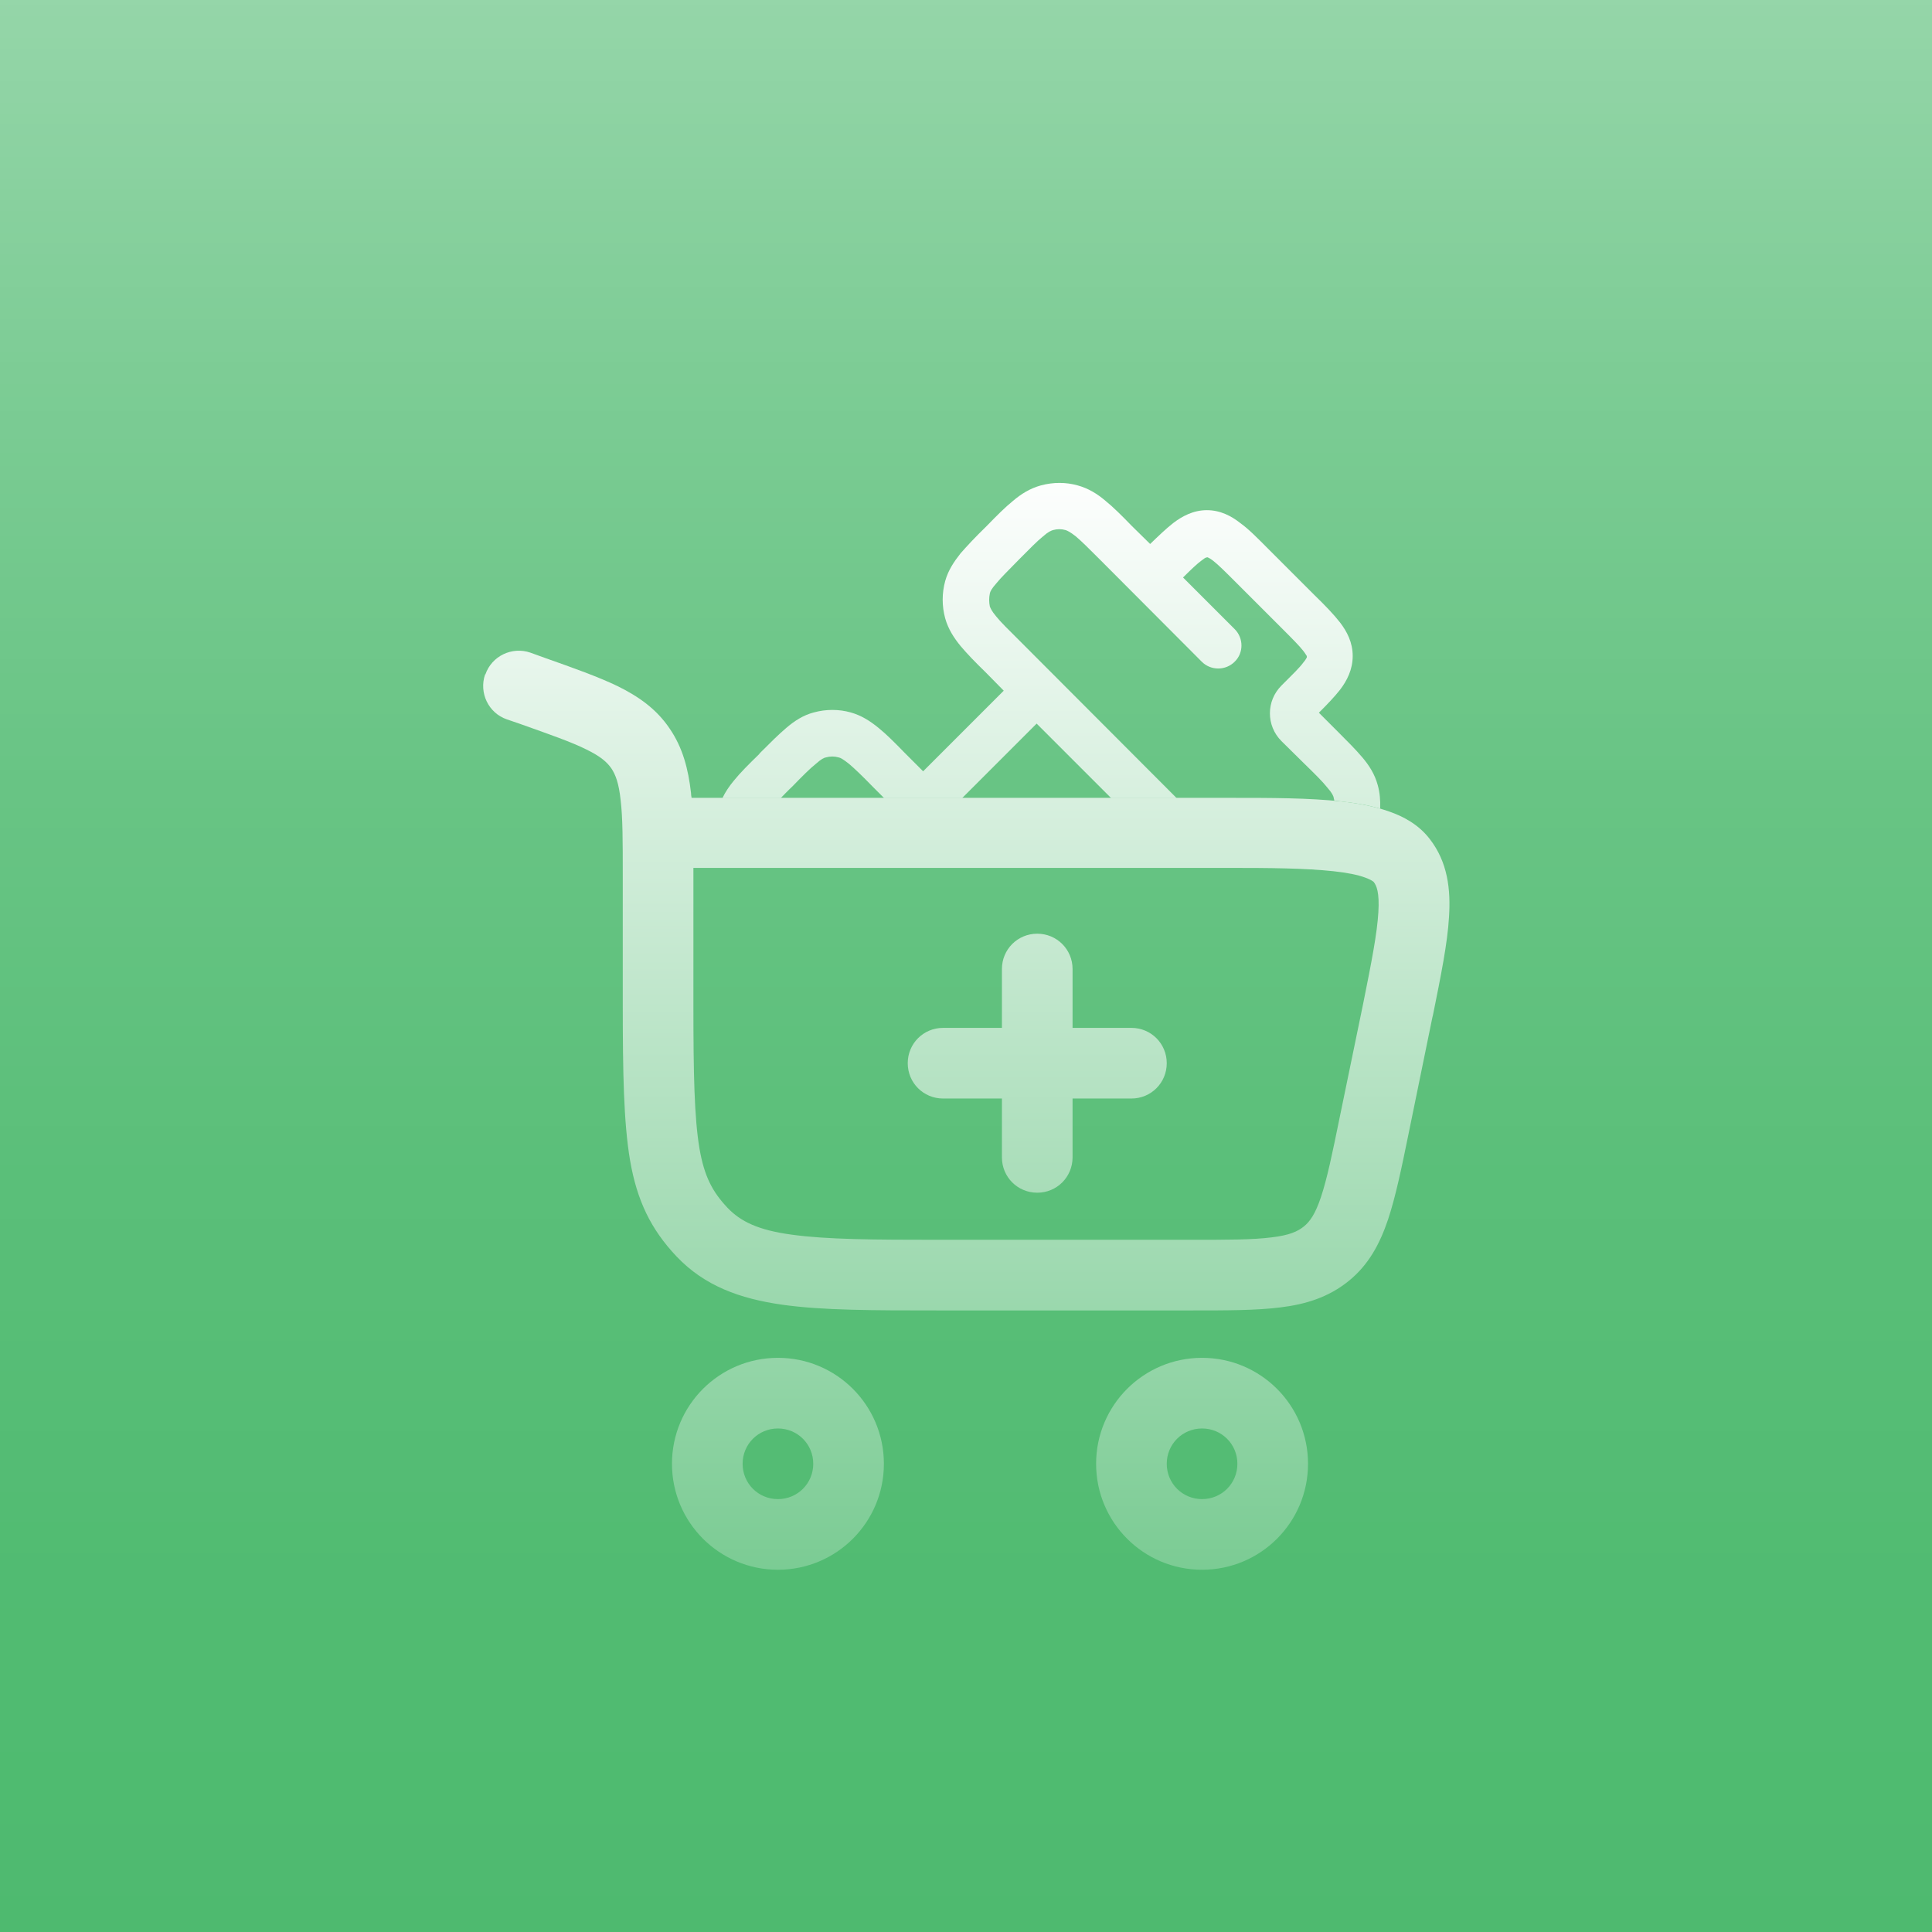
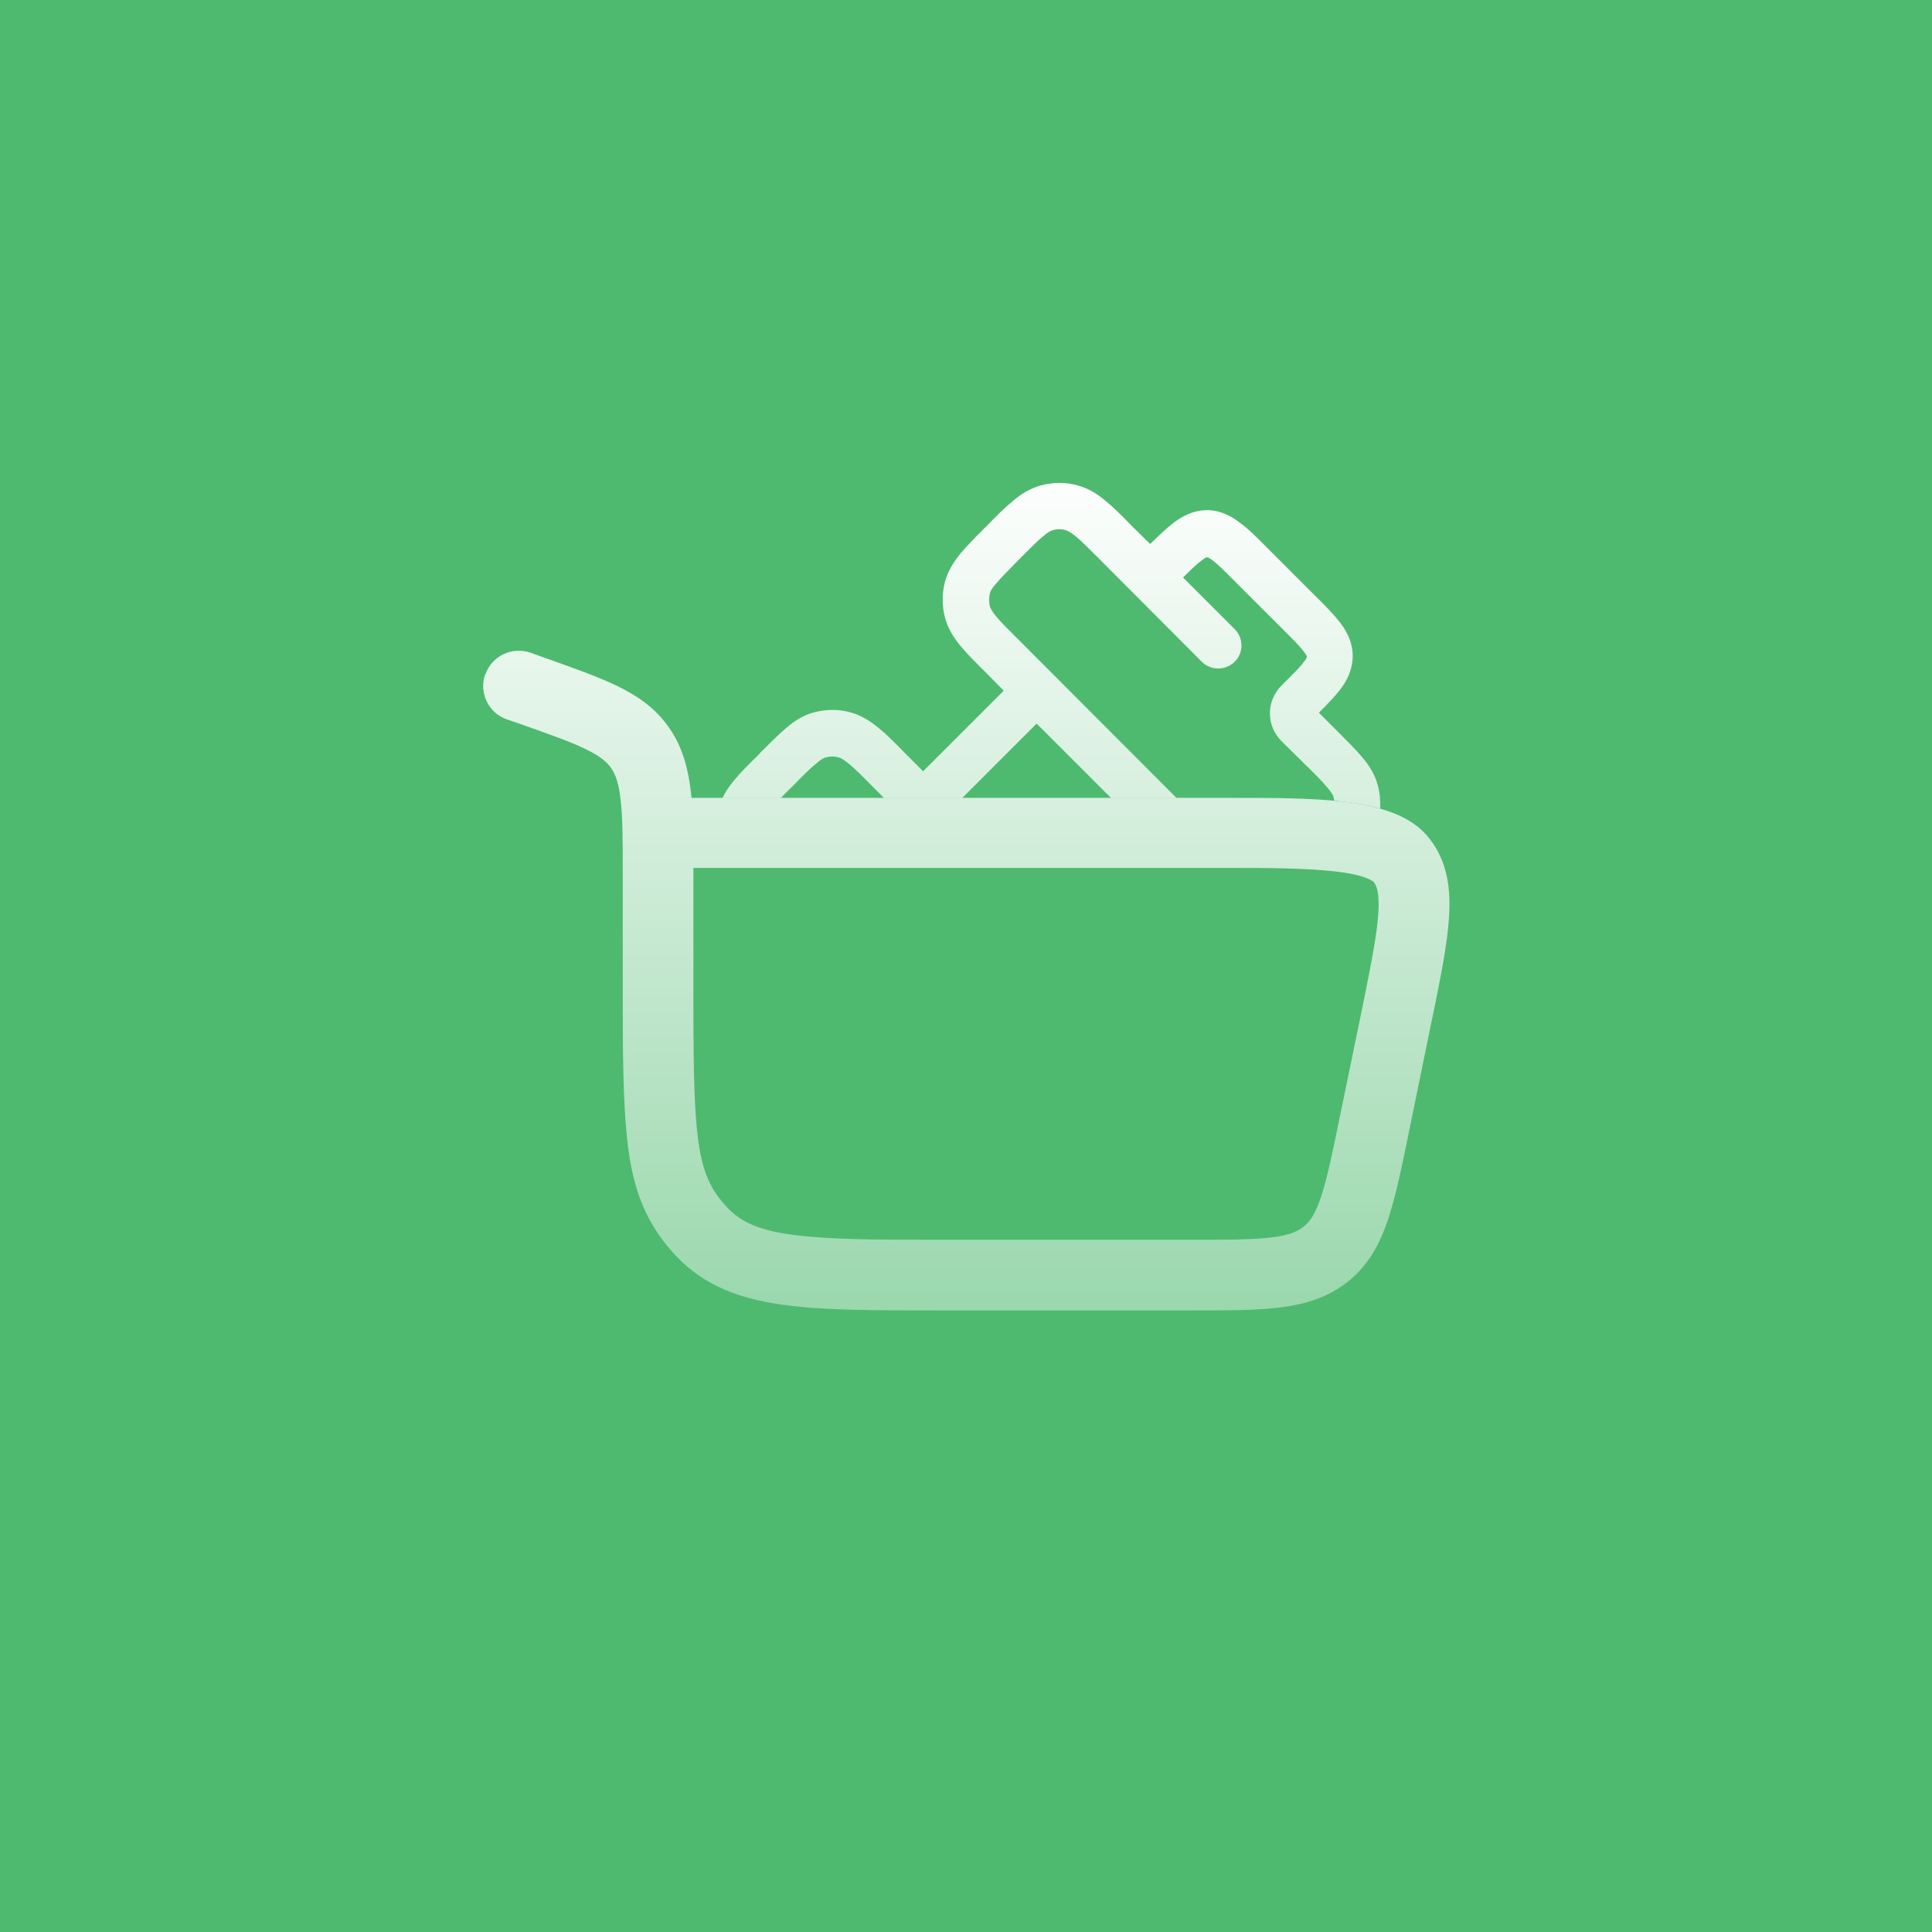
<svg xmlns="http://www.w3.org/2000/svg" xmlns:xlink="http://www.w3.org/1999/xlink" id="Layer_2" data-name="Layer 2" width="22.58mm" height="22.58mm" viewBox="0 0 64 64">
  <defs>
    <style>
      .cls-1 {
        fill: url(#linear-gradient);
      }

      .cls-2 {
        fill: #4eba6f;
      }

      .cls-3 {
        filter: url(#drop-shadow-1);
      }

      .cls-4 {
        fill: url(#linear-gradient-2);
      }

      .cls-5 {
        fill: url(#linear-gradient-3);
      }

      .cls-5, .cls-6, .cls-7, .cls-8 {
        fill-rule: evenodd;
      }

      .cls-6 {
        fill: url(#linear-gradient-4);
      }

      .cls-7 {
        fill: url(#linear-gradient-6);
      }

      .cls-8 {
        fill: url(#linear-gradient-5);
      }
    </style>
    <linearGradient id="linear-gradient" x1="32" y1="0" x2="32" y2="64" gradientUnits="userSpaceOnUse">
      <stop offset="0" stop-color="#fff" stop-opacity=".4" />
      <stop offset=".2" stop-color="#fff" stop-opacity=".26" />
      <stop offset=".4" stop-color="#fff" stop-opacity=".15" />
      <stop offset=".61" stop-color="#fff" stop-opacity=".07" />
      <stop offset=".81" stop-color="#fff" stop-opacity=".02" />
      <stop offset="1" stop-color="#fff" stop-opacity="0" />
    </linearGradient>
    <filter id="drop-shadow-1" filterUnits="userSpaceOnUse">
      <feOffset dx="0" dy="2" />
      <feGaussianBlur result="blur" stdDeviation="1" />
      <feFlood flood-color="#231f20" flood-opacity=".28" />
      <feComposite in2="blur" operator="in" />
      <feComposite in="SourceGraphic" />
    </filter>
    <linearGradient id="linear-gradient-2" x1="34.36" y1="13.37" x2="34.36" y2="62.47" gradientUnits="userSpaceOnUse">
      <stop offset="0" stop-color="#fff" />
      <stop offset="1" stop-color="#4eba6f" />
    </linearGradient>
    <linearGradient id="linear-gradient-3" x1="32.01" y1="13.37" x2="32.01" y2="62.47" xlink:href="#linear-gradient-2" />
    <linearGradient id="linear-gradient-4" x1="25.77" y1="13.37" x2="25.77" y2="62.47" xlink:href="#linear-gradient-2" />
    <linearGradient id="linear-gradient-5" x1="39.82" y1="13.37" x2="39.82" y2="62.47" xlink:href="#linear-gradient-2" />
    <linearGradient id="linear-gradient-6" x1="34.84" y1="13.37" x2="34.84" y2="62.47" xlink:href="#linear-gradient-2" />
  </defs>
  <g id="Layer_16" data-name="Layer 16">
    <g id="buy-program">
      <rect class="cls-2" width="64" height="64" />
-       <rect class="cls-1" width="64" height="64" />
      <g class="cls-3">
-         <path class="cls-4" d="M35.53,30.1c0-.65-.52-1.17-1.17-1.17s-1.17,.52-1.17,1.17v1.95h-1.95c-.65,0-1.17,.52-1.17,1.17s.52,1.17,1.17,1.17h1.95v1.95c0,.65,.52,1.17,1.17,1.17s1.17-.52,1.17-1.17v-1.95h1.95c.65,0,1.17-.52,1.17-1.17s-.52-1.17-1.17-1.17h-1.95v-1.95Z" />
        <path class="cls-5" d="M16.08,20.34c.21-.61,.88-.93,1.49-.72l.47,.17c.96,.34,1.78,.63,2.42,.94,.69,.34,1.28,.75,1.72,1.4,.44,.64,.62,1.35,.71,2.13,0,.06,.01,.11,.02,.17h17.88c1.28,0,2.58,0,3.65,.12,.55,.06,1.09,.16,1.57,.33,.47,.16,.98,.43,1.35,.91,.6,.77,.7,1.68,.64,2.59-.05,.87-.27,1.95-.53,3.24l-.02,.08h0s-.79,3.86-.79,3.86c-.23,1.13-.43,2.09-.68,2.84-.27,.8-.64,1.5-1.31,2.04-.67,.54-1.43,.77-2.26,.87-.79,.1-1.76,.1-2.92,.1h-8.44c-2.1,0-3.8,0-5.14-.19-1.4-.2-2.57-.62-3.5-1.6-.85-.9-1.31-1.85-1.54-3.19-.21-1.25-.24-2.88-.24-5.15v-4.25c0-1.16,0-1.93-.07-2.52-.06-.57-.17-.85-.31-1.06-.14-.2-.35-.39-.82-.62-.5-.25-1.19-.49-2.23-.86l-.41-.14c-.61-.21-.93-.88-.72-1.49Zm6.89,6.43v4.51c0,2.32,.03,3.74,.2,4.76,.16,.93,.43,1.44,.93,1.97,.43,.45,1.01,.74,2.13,.89,1.16,.16,2.69,.17,4.9,.17h8.28c1.25,0,2.08,0,2.71-.08,.6-.07,.87-.2,1.07-.36,.2-.16,.38-.41,.57-.98,.2-.6,.37-1.41,.62-2.64l.78-3.78h0c.28-1.39,.46-2.32,.5-3.01,.04-.66-.06-.89-.16-1.01,0,0-.08-.07-.28-.14-.24-.09-.59-.16-1.05-.21-.93-.1-2.1-.11-3.44-.11H22.97Z" />
-         <path class="cls-6" d="M22.26,46.49c0,1.94,1.57,3.51,3.51,3.51s3.51-1.57,3.51-3.51-1.57-3.51-3.51-3.51-3.51,1.57-3.51,3.51Zm3.51,1.17c-.65,0-1.17-.52-1.17-1.17s.52-1.17,1.17-1.17,1.17,.52,1.17,1.17-.52,1.17-1.17,1.17Z" />
-         <path class="cls-8" d="M36.31,46.49c0,1.94,1.57,3.51,3.51,3.51s3.51-1.57,3.51-3.51-1.57-3.51-3.51-3.51-3.51,1.57-3.51,3.51Zm3.51,1.17c-.65,0-1.17-.52-1.17-1.17s.52-1.17,1.17-1.17,1.17,.52,1.17,1.17-.52,1.17-1.17,1.17Z" />
        <path class="cls-7" d="M45.73,24.79c-.41-.12-.84-.19-1.29-.24-.08-.01-.16-.02-.24-.03,0-.03-.02-.07-.02-.1-.01-.05-.05-.15-.21-.33-.16-.2-.39-.43-.76-.79l-.76-.75c-.51-.51-.51-1.33,0-1.84,.37-.37,.6-.59,.73-.77,.07-.08,.09-.13,.11-.16,0-.02,0-.02,0-.03,0,0,0,0,0-.02-.02-.02-.04-.07-.11-.16-.14-.18-.36-.4-.73-.77l-1.5-1.5c-.37-.37-.59-.59-.77-.73-.09-.07-.14-.09-.16-.1-.02-.01-.03-.01-.03-.01,0,0,0,0-.03,.01-.03,0-.08,.04-.16,.1-.15,.11-.34,.29-.61,.56l1.71,1.71c.3,.3,.3,.79,0,1.08-.3,.3-.79,.3-1.09,0l-3.38-3.39c-.36-.36-.6-.6-.79-.76-.19-.15-.28-.19-.34-.21-.14-.04-.28-.04-.42,0-.06,.02-.15,.05-.33,.21-.2,.16-.43,.4-.79,.76-.36,.37-.6,.6-.76,.8-.16,.18-.2,.27-.21,.33-.03,.14-.03,.29,0,.43,.02,.05,.05,.14,.21,.33,.16,.2,.4,.43,.76,.79l5.22,5.23h-2.17l-2.47-2.47-2.47,2.47h-2.58l-.38-.38c-.36-.37-.6-.6-.79-.76-.19-.15-.28-.2-.34-.21-.14-.04-.28-.04-.42,0-.06,.01-.15,.05-.33,.21-.2,.16-.43,.39-.79,.76-.15,.14-.27,.27-.38,.38h-1.93c.1-.21,.23-.4,.38-.58,.21-.26,.49-.54,.83-.87l.04-.05c.33-.33,.61-.61,.87-.83,.27-.23,.56-.42,.91-.51,.4-.11,.83-.11,1.22,0,.36,.1,.65,.29,.92,.51,.26,.21,.54,.49,.87,.83l.61,.61,2.67-2.67-.6-.61c-.34-.33-.62-.62-.83-.87-.22-.27-.41-.56-.51-.92-.11-.4-.11-.83,0-1.23,.1-.36,.29-.64,.51-.92,.22-.25,.49-.54,.83-.87l.04-.04c.33-.34,.61-.62,.87-.83,.27-.23,.56-.41,.92-.51,.41-.11,.83-.11,1.22,0,.36,.1,.65,.28,.92,.51,.26,.21,.54,.49,.87,.83l.61,.6c.28-.27,.53-.51,.76-.69,.3-.23,.67-.43,1.12-.43s.82,.2,1.11,.43c.28,.2,.57,.5,.9,.83l1.57,1.57c.33,.32,.62,.62,.83,.89,.23,.3,.42,.66,.42,1.11s-.19,.82-.42,1.12c-.18,.23-.42,.48-.7,.76l.61,.61c.33,.33,.61,.61,.83,.87,.22,.26,.41,.55,.51,.92,.07,.25,.09,.51,.08,.77Z" />
      </g>
    </g>
  </g>
</svg>